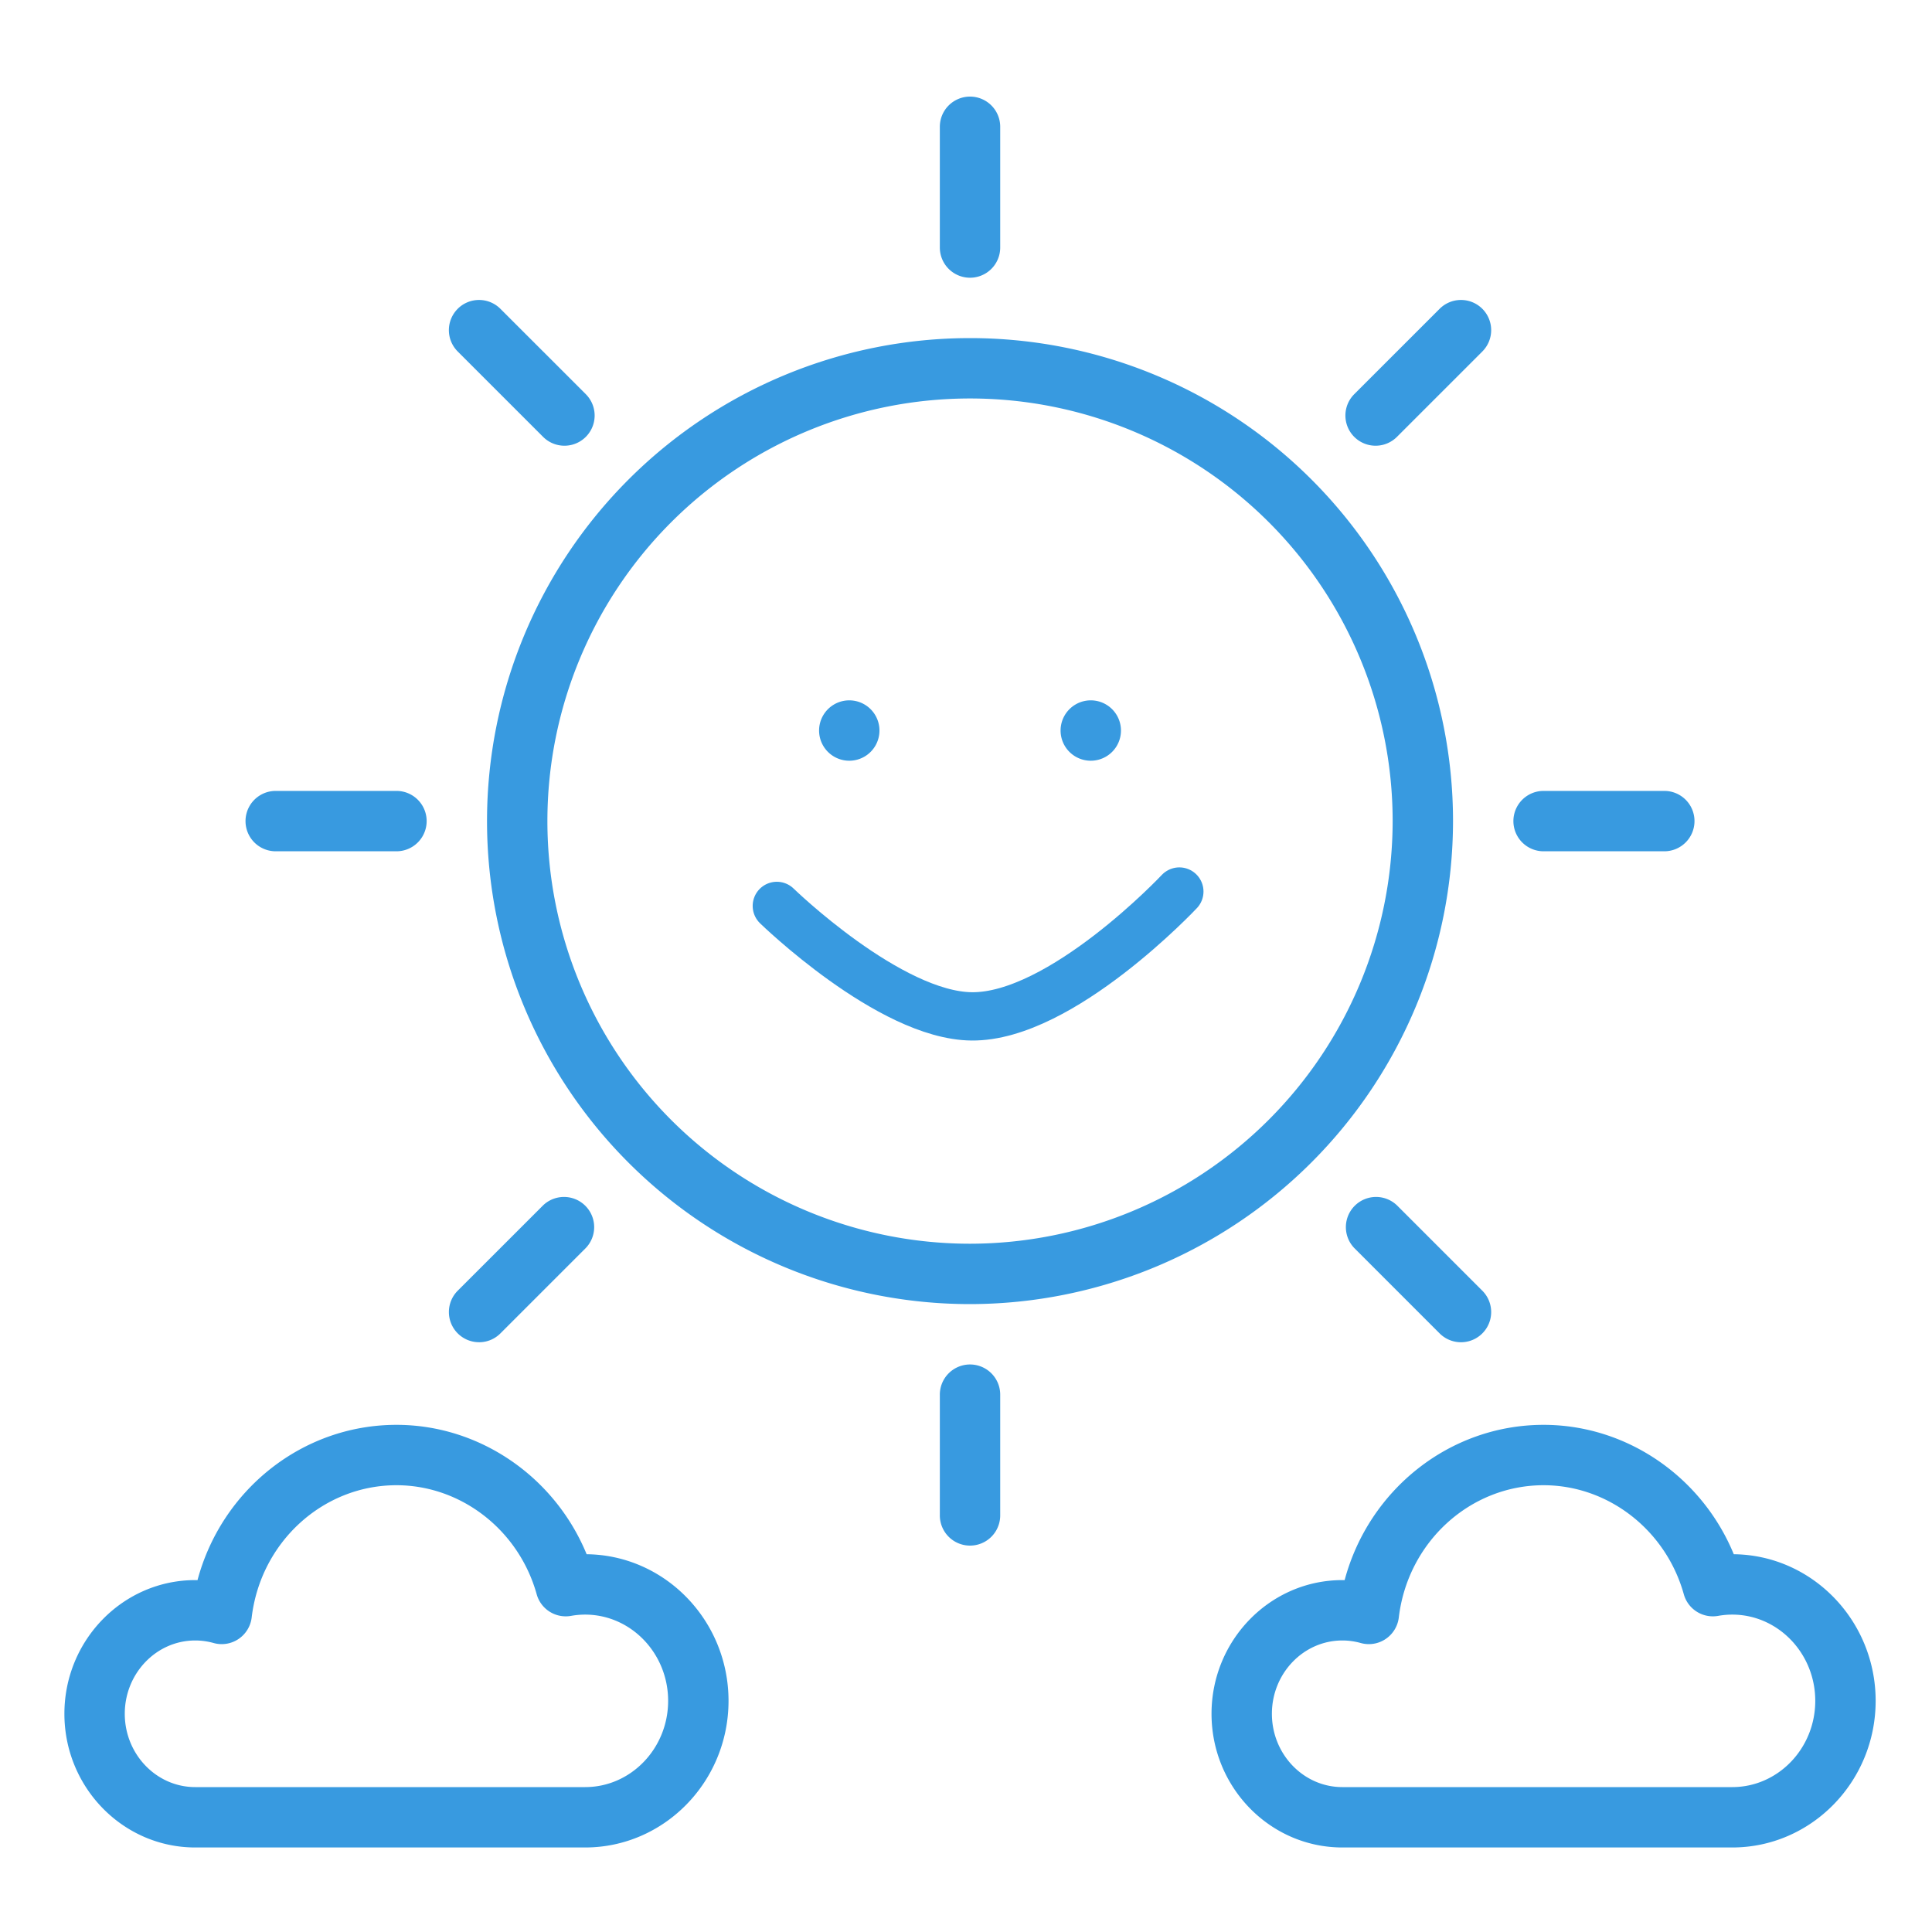
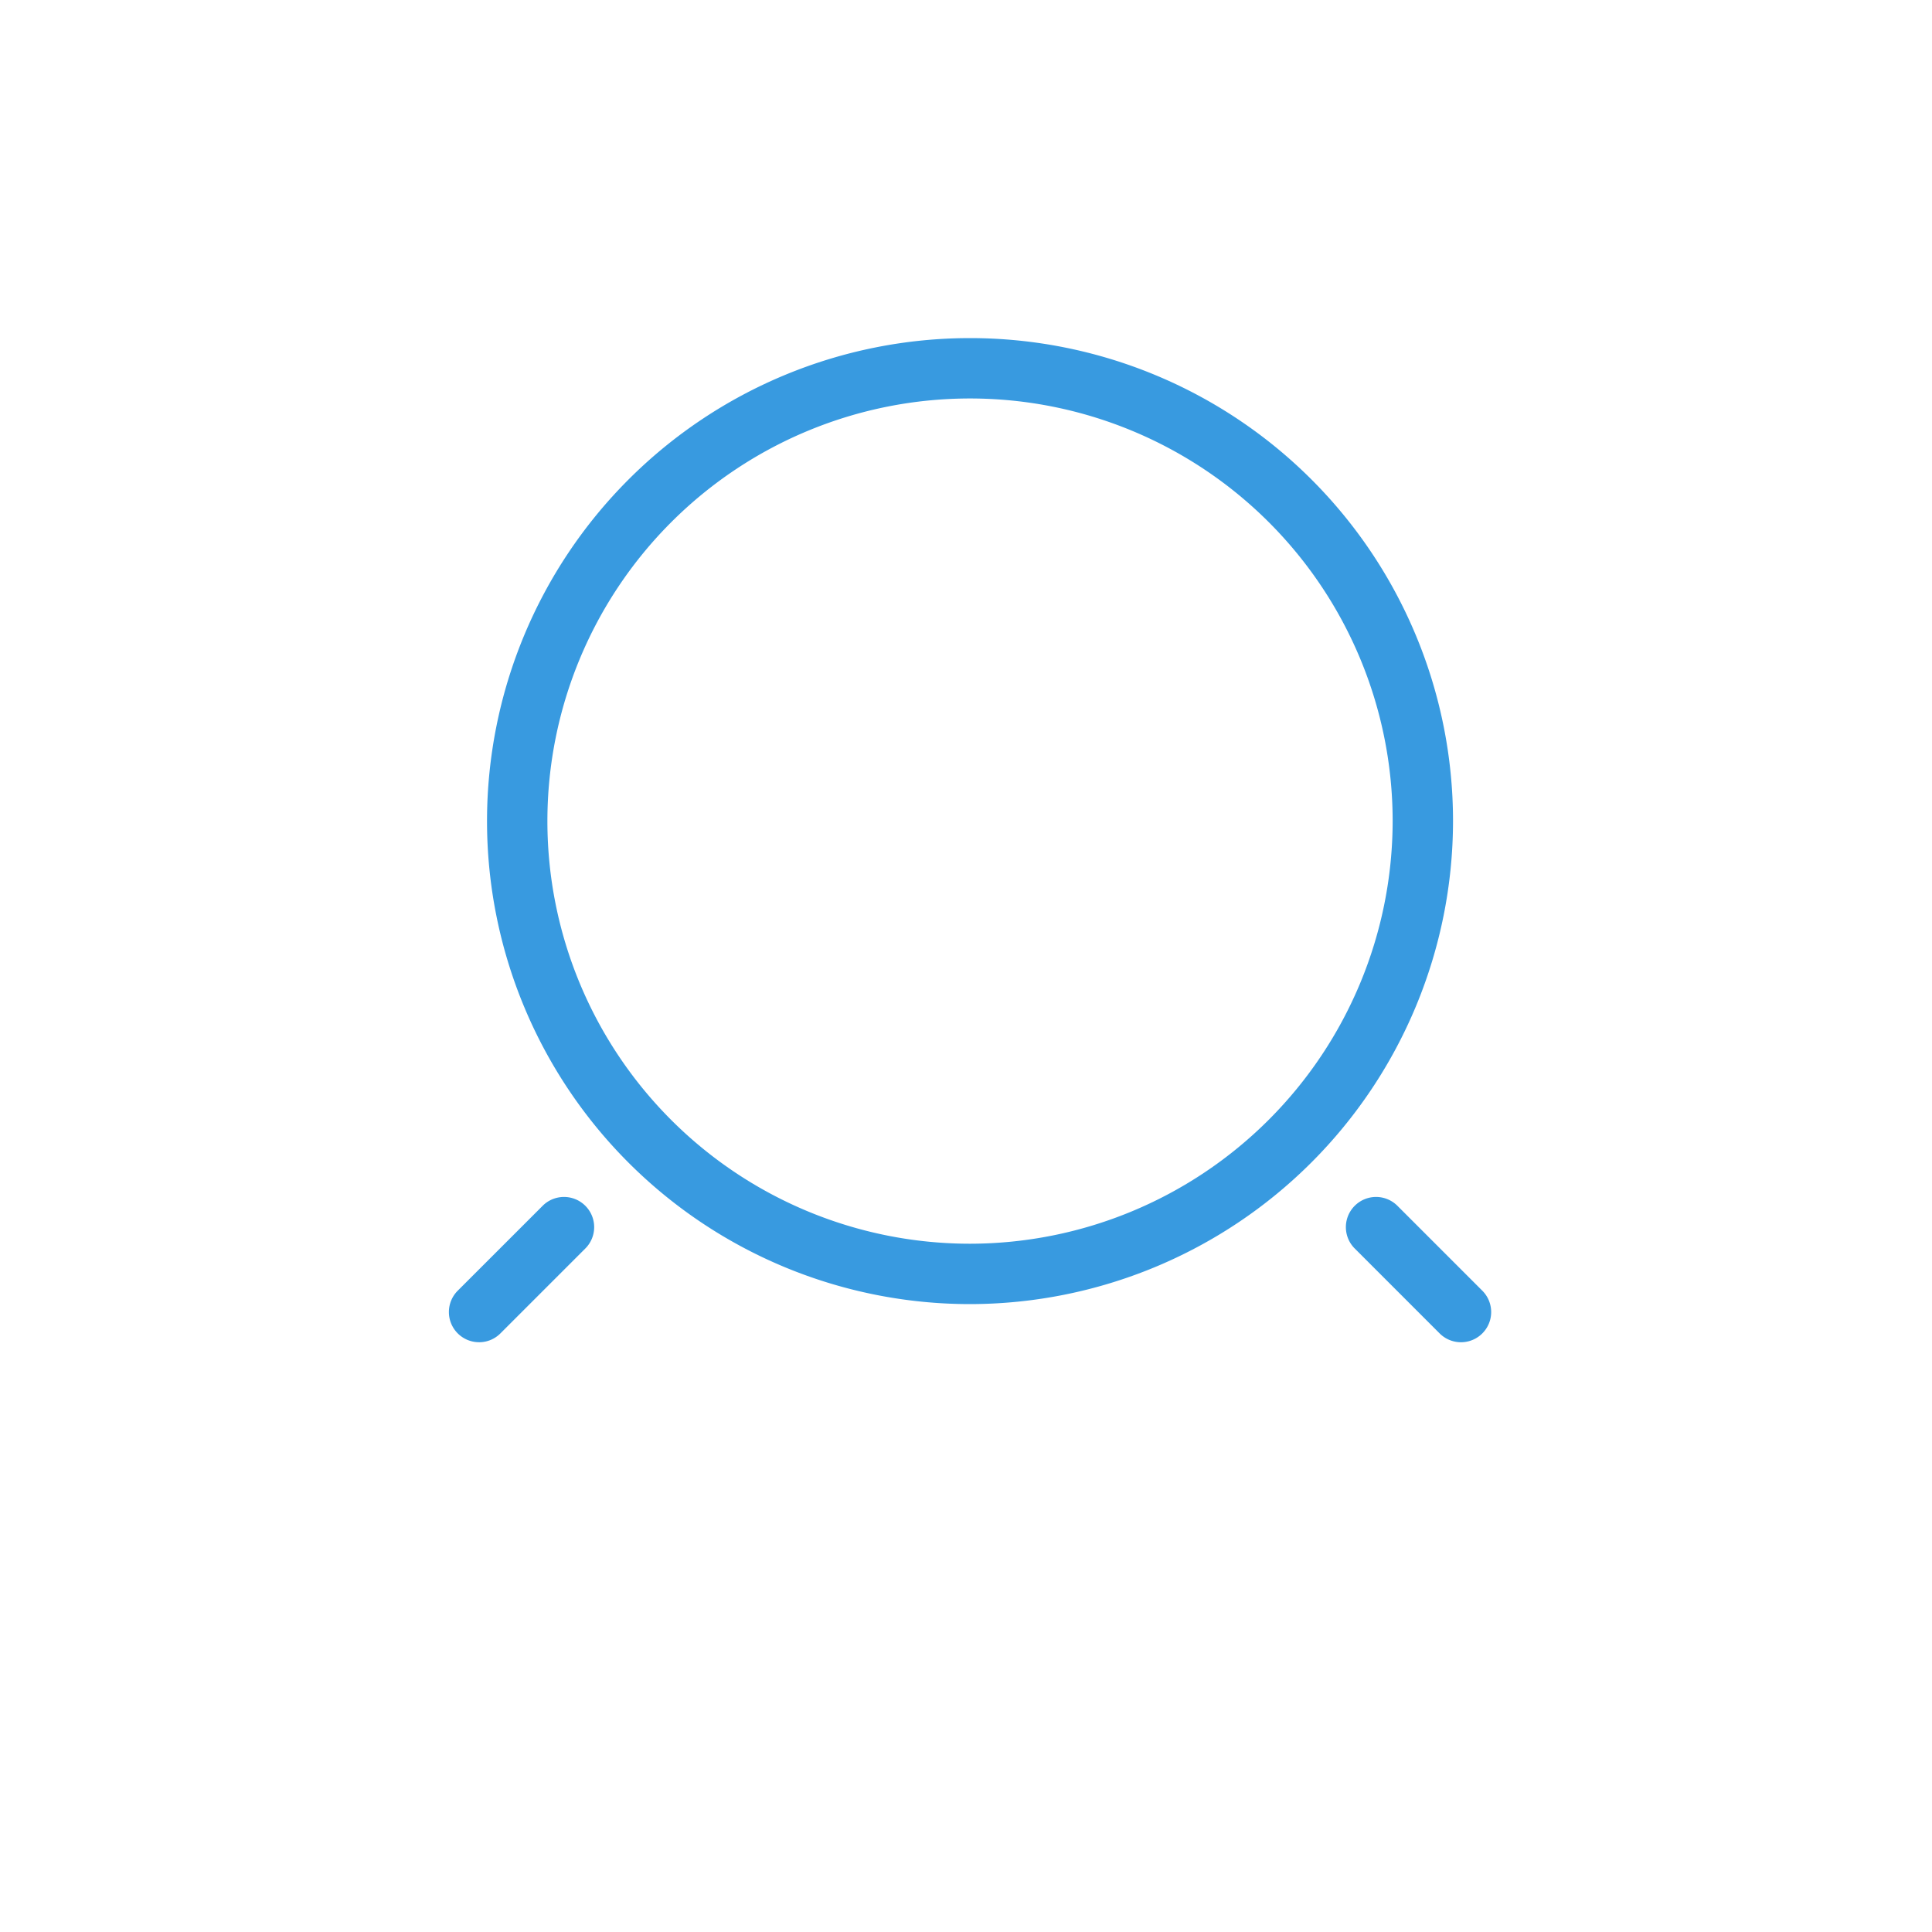
<svg xmlns="http://www.w3.org/2000/svg" width="120" height="120" fill="none">
-   <path d="M83.375 114.75h24.219c4.911 0 8.906-4.085 8.906-9.107 0-4.99-3.945-9.055-8.812-9.107-1.977-4.8-6.636-8.036-11.813-8.036-5.836 0-10.856 4.031-12.357 9.644l-.143-.001c-4.48 0-8.125 3.725-8.125 8.303 0 4.579 3.645 8.304 8.125 8.304zm0-12.857c.385 0 .769.053 1.14.157a1.869 1.869 0 001.547-.247 1.88 1.88 0 00.82-1.337c.557-4.684 4.423-8.216 8.993-8.216 4.016 0 7.597 2.785 8.709 6.772a1.874 1.874 0 002.132 1.343c.29-.052.583-.079.877-.079 2.843 0 5.156 2.403 5.156 5.357S110.437 111 107.594 111H83.375c-2.412 0-4.375-2.043-4.375-4.554s1.963-4.553 4.375-4.553zm-71.25 12.857h24.219c4.91 0 8.906-4.085 8.906-9.107 0-4.99-3.945-9.055-8.813-9.107-1.975-4.8-6.635-8.036-11.812-8.036-5.836 0-10.856 4.031-12.357 9.644l-.143-.001c-4.48 0-8.125 3.725-8.125 8.303 0 4.579 3.645 8.304 8.125 8.304zm0-12.857c.385 0 .768.053 1.14.157a1.869 1.869 0 001.547-.247 1.88 1.88 0 00.82-1.337c.557-4.684 4.423-8.216 8.993-8.216 4.016 0 7.597 2.785 8.709 6.772a1.874 1.874 0 002.133 1.343c.289-.052.582-.079.876-.079 2.843 0 5.156 2.403 5.156 5.357S39.187 111 36.344 111H12.125c-2.412 0-4.375-2.043-4.375-4.554s1.963-4.553 4.375-4.553zm46.25-15.268v7.5a1.875 1.875 0 103.75 0v-7.5a1.875 1.875 0 10-3.75 0zm37.5-37.5a1.875 1.875 0 100 3.75h7.5a1.876 1.876 0 001.326-3.2 1.876 1.876 0 00-1.326-.55h-7.5zm-78.75 0a1.875 1.875 0 100 3.75h7.5a1.875 1.875 0 100-3.75h-7.5z" fill="#389AE0" />
  <path d="M90.25 51a30 30 0 10-30 30 30.034 30.034 0 0030-30zm-30 26.25A26.25 26.25 0 1186.5 51a26.28 26.28 0 01-26.25 26.25zm26.516-2.385a1.875 1.875 0 00-2.651 2.651l5.303 5.304a1.875 1.875 0 002.652-2.652l-5.303-5.303zm-57.01 8.504a1.868 1.868 0 001.326-.55l5.303-5.303a1.875 1.875 0 00-2.651-2.651l-5.304 5.303a1.875 1.875 0 001.326 3.2z" fill="#389AE0" />
-   <path d="M48.25 56.268s6.995 6.808 12.101 6.861c5.566.058 12.9-7.754 12.9-7.754" stroke="#389AE0" stroke-width="3" stroke-linecap="round" />
-   <path d="M67.75 47.25a1.875 1.875 0 100-3.75 1.875 1.875 0 000 3.75zm-15 0a1.875 1.875 0 100-3.75 1.875 1.875 0 000 3.75zm39.32-28.07a1.875 1.875 0 00-2.651 0l-5.304 5.303a1.875 1.875 0 102.652 2.652l5.303-5.303a1.875 1.875 0 000-2.652zm-63.64 0a1.875 1.875 0 000 2.652l5.303 5.303a1.875 1.875 0 002.652-2.652L31.08 19.18a1.875 1.875 0 00-2.651 0zM58.375 7.875v7.5a1.875 1.875 0 103.75 0v-7.5a1.875 1.875 0 10-3.75 0z" fill="#389AE0" />
</svg>